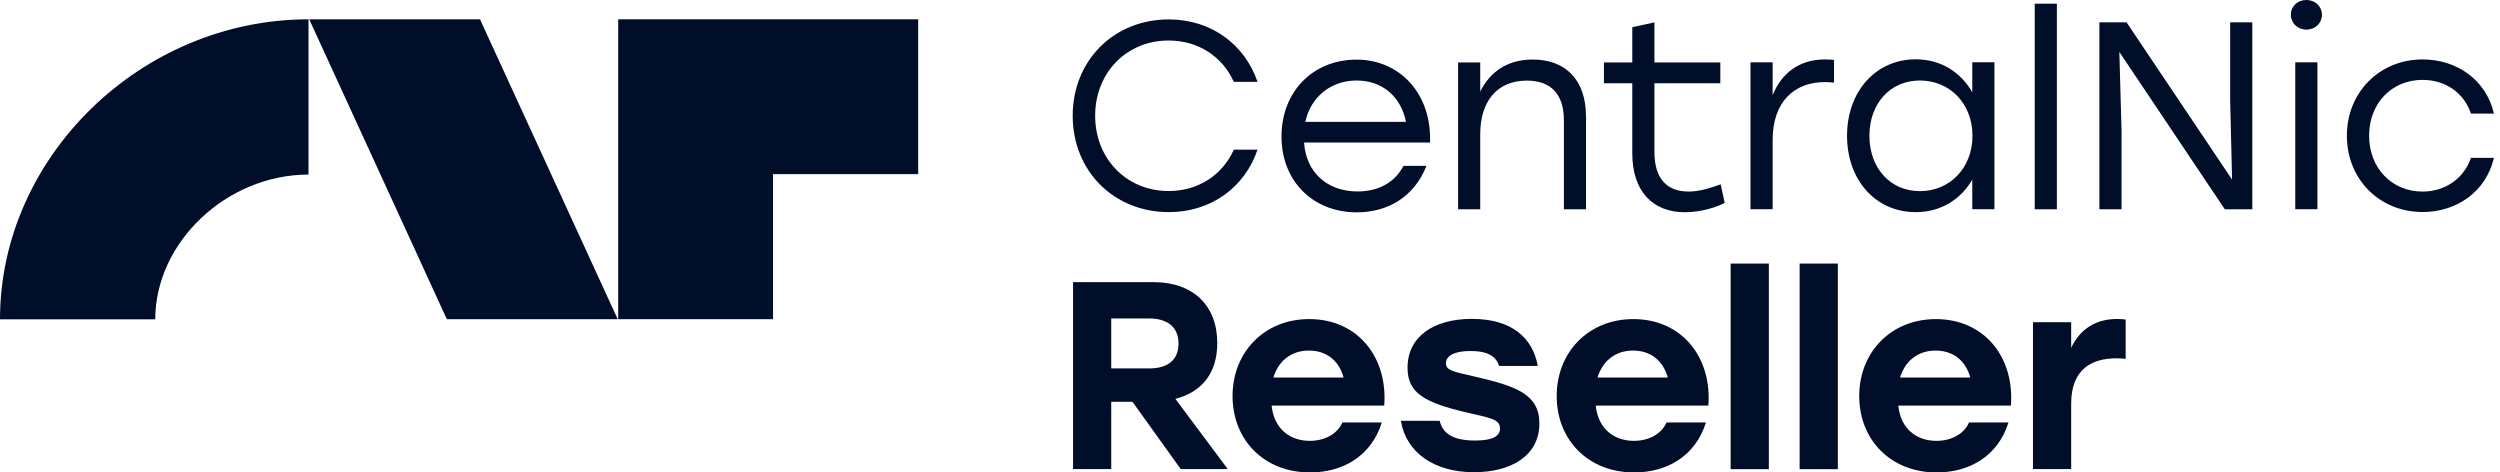
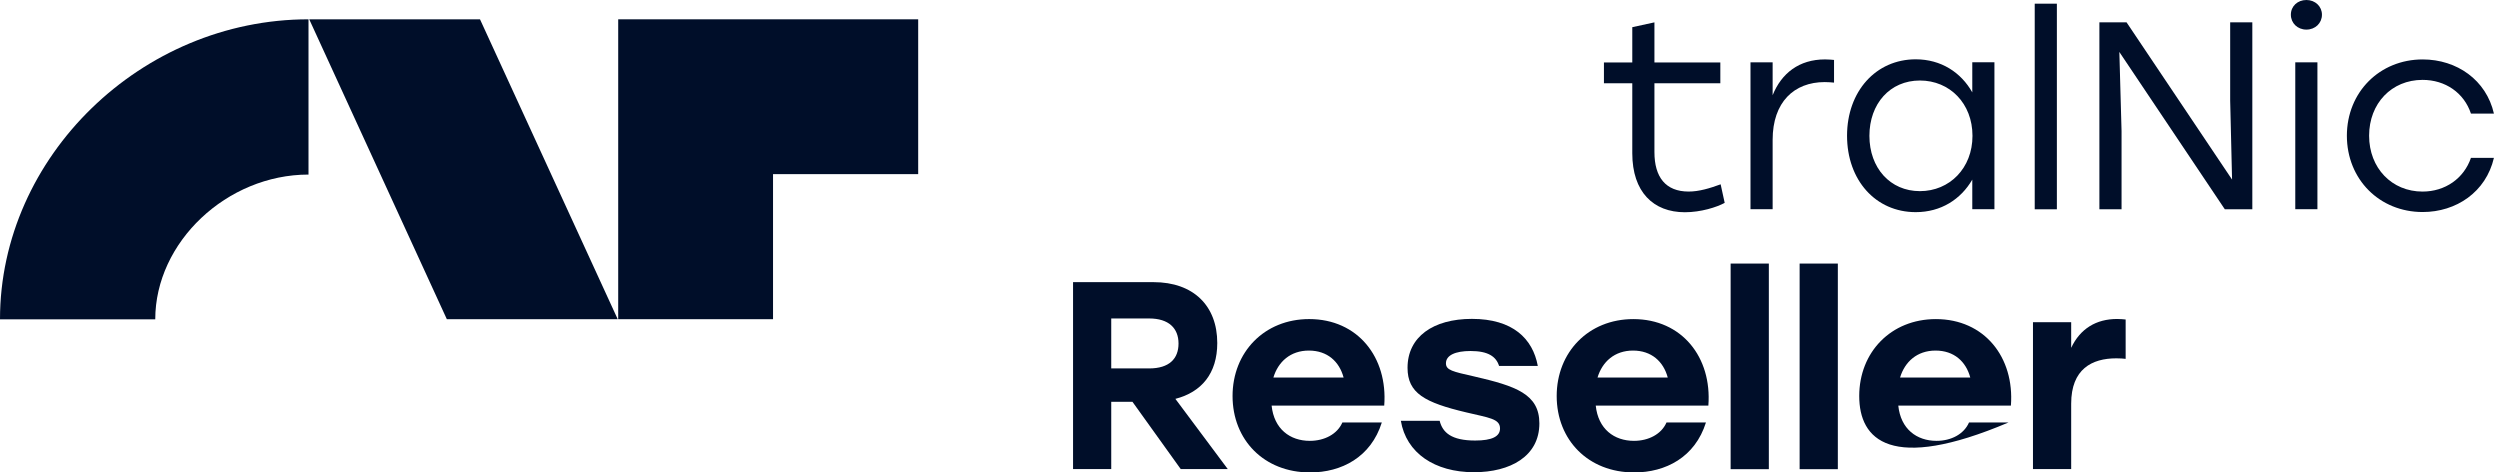
<svg xmlns="http://www.w3.org/2000/svg" width="127" height="24" viewBox="0 0 127 24" fill="none">
  <path d="M46.644 0.981H31.405V16.215H39.27V8.846H46.644V0.981Z" fill="#000E29" />
  <path d="M7.887 16.221H0C0 7.961 7.177 0.981 15.672 0.981V8.868C11.523 8.868 7.887 12.301 7.887 16.221Z" fill="#000E29" />
  <path d="M31.38 16.215H22.699L15.709 0.981H24.384L31.38 16.215Z" fill="#000E29" />
-   <path d="M54.493 5.881C54.493 3.071 56.583 0.986 59.377 0.986C61.521 0.986 63.232 2.25 63.883 4.159H62.678C62.107 2.885 60.886 2.058 59.367 2.058C57.223 2.058 55.634 3.7 55.634 5.881C55.634 8.062 57.223 9.704 59.367 9.704C60.886 9.704 62.107 8.878 62.678 7.604H63.883C63.232 9.518 61.521 10.776 59.377 10.776C56.583 10.776 54.493 8.686 54.493 5.881Z" fill="#000E29" />
-   <path d="M72.635 7.241H66.246C66.353 8.787 67.452 9.726 68.961 9.726C69.99 9.726 70.848 9.294 71.296 8.425H72.464C71.84 10.014 70.486 10.787 68.923 10.787C66.71 10.787 65.1 9.214 65.1 6.937C65.1 4.66 66.689 3.029 68.913 3.029C71.136 3.029 72.741 4.794 72.645 7.246M66.311 6.191H71.424C71.179 4.943 70.256 4.09 68.913 4.09C67.569 4.09 66.567 4.97 66.311 6.191Z" fill="#000E29" />
-   <path d="M80.571 5.898V10.632H79.446V6.116C79.446 4.772 78.78 4.095 77.558 4.095C76.039 4.095 75.196 5.167 75.196 6.809V10.632H74.071V3.173H75.196V4.65C75.698 3.647 76.567 3.024 77.868 3.024C79.547 3.024 80.566 4.079 80.566 5.898" fill="#000E29" />
  <path d="M87.612 10.307C87.207 10.526 86.407 10.782 85.591 10.782C83.991 10.782 82.92 9.753 82.92 7.785V4.229H81.48V3.173H82.92V1.381L84.045 1.136V3.173H87.393V4.229H84.045V7.726C84.045 9.001 84.615 9.731 85.783 9.731C86.311 9.731 86.855 9.566 87.409 9.363L87.612 10.296V10.307Z" fill="#000E29" />
  <path d="M93.169 3.045V4.197C93.047 4.186 92.887 4.17 92.695 4.17C91.138 4.17 90.05 5.189 90.05 7.103V10.627H88.925V3.168H90.05V4.837C90.498 3.722 91.394 3.018 92.711 3.018C92.887 3.018 93.063 3.034 93.175 3.045" fill="#000E29" />
  <path d="M101.317 3.168V10.627H100.192V9.124C99.61 10.126 98.603 10.777 97.318 10.777C95.281 10.777 93.83 9.15 93.83 6.895C93.83 4.639 95.297 3.013 97.318 3.013C98.608 3.013 99.621 3.68 100.192 4.693V3.162H101.317V3.168ZM100.202 6.9C100.202 5.258 99.05 4.09 97.531 4.09C96.011 4.09 94.966 5.269 94.966 6.9C94.966 8.532 96.022 9.71 97.531 9.71C99.04 9.71 100.202 8.542 100.202 6.9Z" fill="#000E29" />
  <path d="M104.489 0.187H103.364V10.632H104.489V0.187Z" fill="#000E29" />
  <path d="M114.418 1.136V10.632H113.021L107.663 2.64L107.775 6.655V10.632H106.649V1.136H108.03L113.389 9.123L113.293 5.108V1.136H114.418Z" fill="#000E29" />
  <path d="M117.955 0.746C117.955 1.178 117.613 1.504 117.165 1.504C116.717 1.504 116.376 1.178 116.376 0.746C116.376 0.315 116.717 0 117.165 0C117.613 0 117.955 0.325 117.955 0.746ZM116.6 3.167H117.725V10.627H116.6V3.167Z" fill="#000E29" />
  <path d="M119.221 6.9C119.221 4.677 120.89 3.019 123.071 3.019C124.809 3.019 126.302 4.064 126.691 5.77H125.524C125.172 4.714 124.223 4.058 123.065 4.058C121.492 4.058 120.351 5.253 120.351 6.895C120.351 8.537 121.503 9.732 123.065 9.732C124.217 9.732 125.166 9.065 125.524 8.02H126.691C126.286 9.758 124.777 10.771 123.071 10.771C120.885 10.771 119.221 9.118 119.221 6.89" fill="#000E29" />
  <path d="M57.523 20.411H56.451V23.829H54.511V14.333H58.595C60.632 14.333 61.837 15.538 61.837 17.425C61.837 18.972 61.037 19.921 59.709 20.262L62.37 23.829H59.981L57.529 20.411H57.523ZM56.451 18.716H58.376C59.395 18.716 59.869 18.225 59.869 17.452C59.869 16.679 59.379 16.178 58.376 16.178H56.451V18.716Z" fill="#000E29" />
  <path d="M70.324 20.603H64.598C64.72 21.797 65.536 22.395 66.538 22.395C67.285 22.395 67.936 22.053 68.192 21.462H70.196C69.642 23.227 68.149 24 66.549 24C64.214 24 62.614 22.347 62.614 20.118C62.614 17.889 64.23 16.209 66.507 16.209C68.975 16.209 70.506 18.15 70.319 20.603M64.688 19.179H68.255C68.037 18.364 67.429 17.809 66.49 17.809C65.552 17.809 64.928 18.38 64.688 19.179Z" fill="#000E29" />
  <path d="M71.167 21.377H73.135C73.284 21.974 73.732 22.379 74.937 22.379C75.79 22.379 76.201 22.177 76.201 21.766C76.201 21.265 75.619 21.222 74.489 20.95C72.372 20.449 71.503 19.974 71.503 18.684C71.503 17.111 72.804 16.199 74.772 16.199C76.846 16.199 77.864 17.202 78.12 18.588H76.153C76.003 18.113 75.598 17.831 74.702 17.831C73.929 17.831 73.454 18.049 73.454 18.455C73.454 18.807 73.796 18.876 74.878 19.121C77.006 19.612 78.2 20.017 78.2 21.51C78.2 23.179 76.723 23.989 74.878 23.989C72.884 23.989 71.434 23.014 71.162 21.371" fill="#000E29" />
  <path d="M86.79 20.603H81.064C81.186 21.798 82.002 22.395 83.005 22.395C83.751 22.395 84.402 22.053 84.658 21.462H86.662C86.108 23.227 84.615 24 83.015 24C80.68 24 79.08 22.347 79.08 20.118C79.08 17.889 80.696 16.21 82.973 16.21C85.441 16.21 86.972 18.151 86.785 20.603M81.154 19.18H84.722C84.503 18.364 83.895 17.809 82.957 17.809C82.018 17.809 81.394 18.38 81.154 19.18Z" fill="#000E29" />
  <path d="M89.857 13.389H87.916V23.834H89.857V13.389Z" fill="#000E29" />
  <path d="M93.362 13.389H91.421V23.834H93.362V13.389Z" fill="#000E29" />
-   <path d="M102.159 20.604H96.433C96.555 21.798 97.371 22.395 98.374 22.395C99.12 22.395 99.77 22.054 100.026 21.462H102.031C101.477 23.227 99.984 24 98.384 24C96.049 24 94.449 22.347 94.449 20.118C94.449 17.889 96.065 16.21 98.341 16.21C100.81 16.21 102.341 18.151 102.154 20.604M96.523 19.18H100.09C99.872 18.364 99.264 17.809 98.326 17.809C97.387 17.809 96.763 18.38 96.523 19.18Z" fill="#000E29" />
+   <path d="M102.159 20.604H96.433C96.555 21.798 97.371 22.395 98.374 22.395C99.12 22.395 99.77 22.054 100.026 21.462H102.031C96.049 24 94.449 22.347 94.449 20.118C94.449 17.889 96.065 16.21 98.341 16.21C100.81 16.21 102.341 18.151 102.154 20.604M96.523 19.18H100.09C99.872 18.364 99.264 17.809 98.326 17.809C97.387 17.809 96.763 18.38 96.523 19.18Z" fill="#000E29" />
  <path d="M107.983 16.236V18.23C107.834 18.214 107.727 18.203 107.508 18.203C106.271 18.203 105.216 18.747 105.216 20.507V23.829H103.275V16.369H105.216V17.67C105.674 16.695 106.49 16.204 107.551 16.204C107.727 16.204 107.866 16.22 107.983 16.231" fill="#000E29" />
</svg>